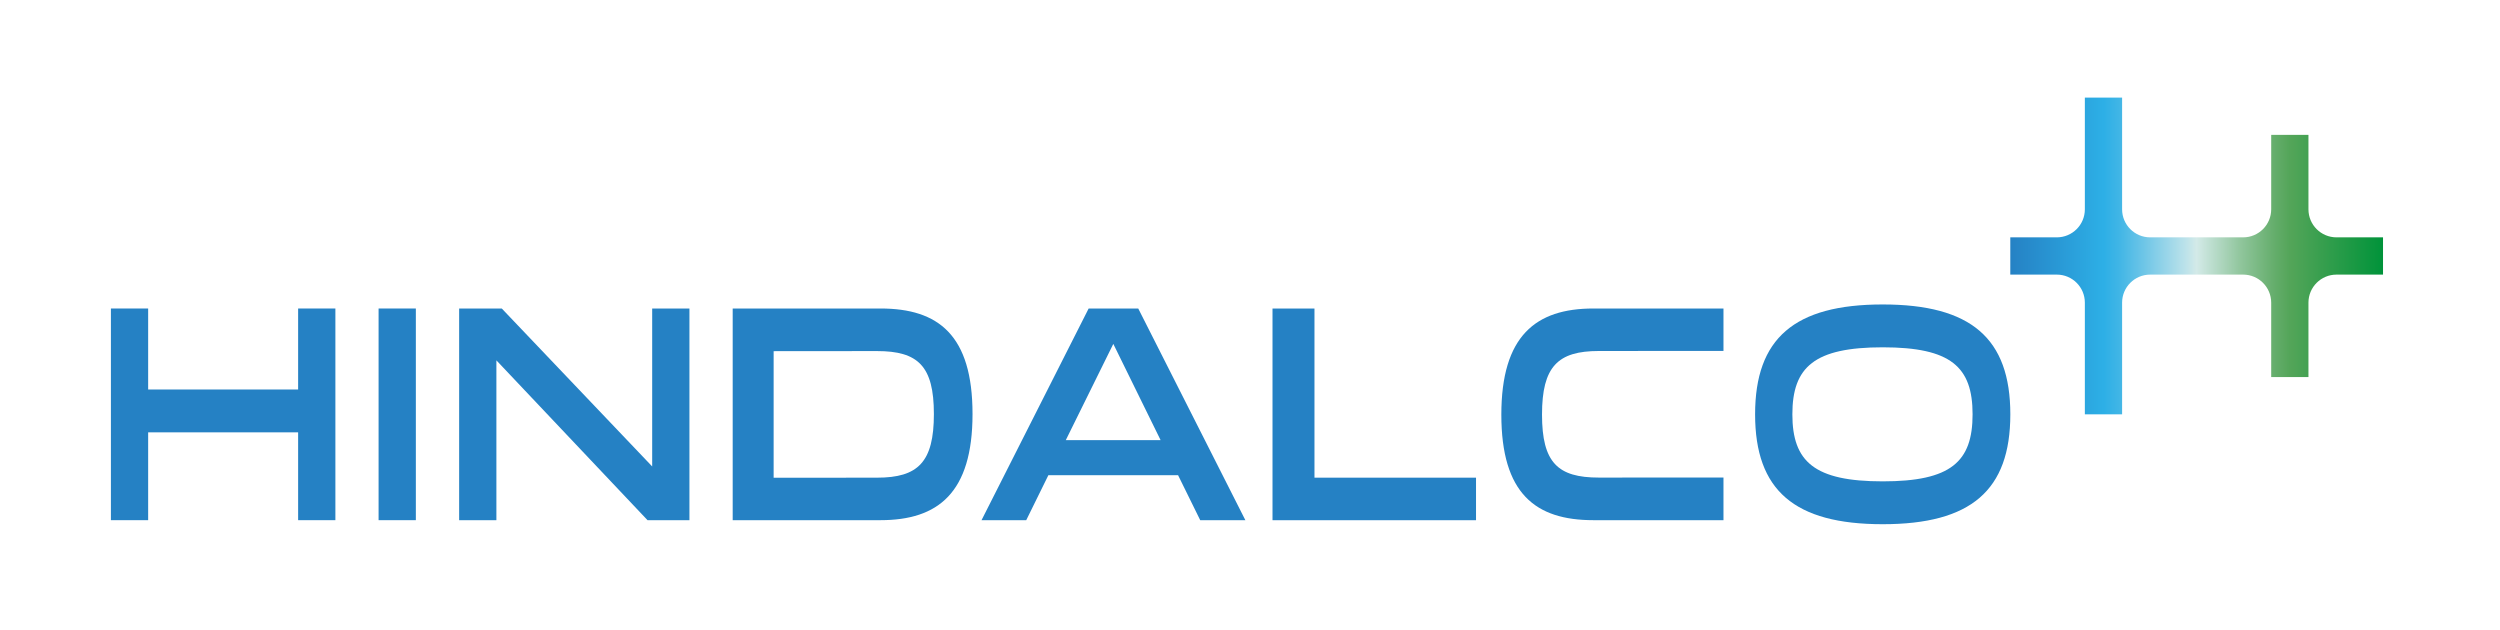
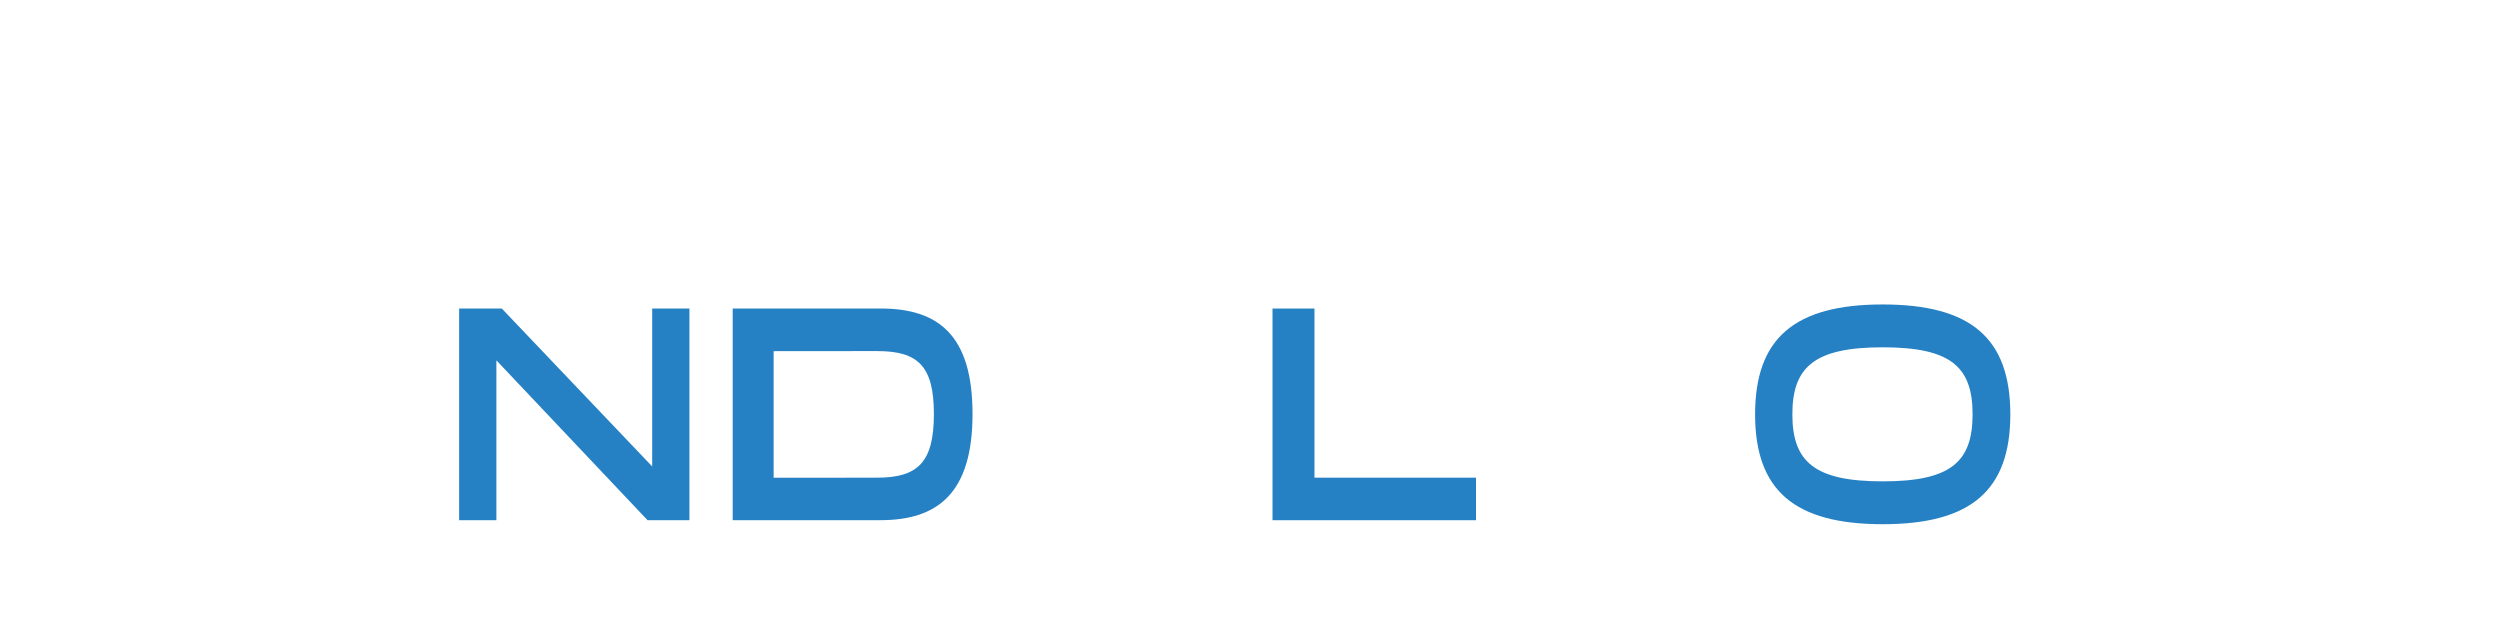
<svg xmlns="http://www.w3.org/2000/svg" width="274" height="69" viewBox="0 0 274 69" fill="none">
  <rect width="273.701" height="68.061" fill="none" />
-   <path d="M12.155 57.011V33.812H16.238V42.689H32.675V33.812H36.759V57.011H32.675V47.385H16.238V57.011H12.155Z" fill="#2581C4" />
-   <path d="M41.493 57.011V33.812H45.577V57.011H41.493Z" fill="#2581C4" />
  <path d="M50.322 57.011V33.812H54.994L71.479 51.123V33.812H75.562V57.011H70.968L54.405 39.495V57.011H50.322Z" fill="#2581C4" />
  <path d="M80.303 57.011V33.812H96.506C102.86 33.812 106.589 36.738 106.589 45.377C106.589 54.016 102.811 57.011 96.506 57.011H80.303ZM84.79 52.363L96.127 52.353C100.619 52.353 102.354 50.652 102.354 45.382C102.354 40.112 100.619 38.478 96.127 38.478L84.79 38.488V52.368V52.363Z" fill="#2581C4" />
-   <path d="M129.117 52.081H114.902L112.476 57.011H107.576L119.316 33.812H124.751L136.492 57.011H131.543L129.117 52.081ZM127.201 48.236L122.019 37.691L116.812 48.236H127.197H127.201Z" fill="#2581C4" />
  <path d="M161.772 52.353V57.015H139.467V33.816H144.066V52.353H161.772Z" fill="#2581C4" />
  <path d="M192.359 45.411C192.359 37.078 196.672 33.369 206.346 33.369C216.02 33.369 220.332 37.078 220.332 45.411C220.332 53.744 216.02 57.453 206.346 57.453C196.672 57.453 192.359 53.748 192.359 45.411ZM216.195 45.411C216.195 40.209 213.823 38.065 206.346 38.065C198.869 38.065 196.443 40.209 196.443 45.411C196.443 50.613 198.869 52.757 206.346 52.757C213.823 52.757 216.195 50.613 216.195 45.411Z" fill="#2581C4" />
-   <path d="M188.893 57.011H174.63C168.276 57.011 164.547 54.084 164.547 45.445C164.547 36.806 168.324 33.812 174.63 33.812H188.893V38.459L175.232 38.469C170.74 38.469 169.005 40.17 169.005 45.44C169.005 50.71 170.74 52.343 175.232 52.343L188.893 52.334V57.006V57.011Z" fill="#2581C4" />
-   <path d="M220.328 26.014H225.427C227.124 26.014 228.5 24.638 228.5 22.941V10.695H232.583V22.941C232.583 24.638 233.959 26.014 235.656 26.014H245.85C247.547 26.014 248.923 24.638 248.923 22.941V14.779H253.006V22.941C253.006 24.638 254.382 26.014 256.079 26.014H261.179V30.097H256.079C254.382 30.097 253.006 31.473 253.006 33.17V41.323H248.923V33.17C248.923 31.473 247.547 30.097 245.85 30.097H235.656C233.959 30.097 232.583 31.473 232.583 33.17V45.411H228.5V33.17C228.5 31.473 227.124 30.097 225.427 30.097H220.328V26.014Z" fill="url(#paint0_linear_1018_87)" />
  <defs>
    <linearGradient id="paint0_linear_1018_87" x1="220.328" y1="28.056" x2="261.174" y2="28.056" gradientUnits="userSpaceOnUse">
      <stop offset="0" stop-color="#2581C4" />
      <stop offset="0.25" stop-color="#2DAFE6" />
      <stop offset="0.29" stop-color="#3FB5E6" />
      <stop offset="0.36" stop-color="#6FC6E7" />
      <stop offset="0.47" stop-color="#BCE2EA" />
      <stop offset="0.5" stop-color="#D3EAE8" />
      <stop offset="0.62" stop-color="#8FC59B" />
      <stop offset="0.71" stop-color="#64AD6B" />
      <stop offset="0.75" stop-color="#54A559" />
      <stop offset="1" stop-color="#00933A" />
    </linearGradient>
  </defs>
</svg>